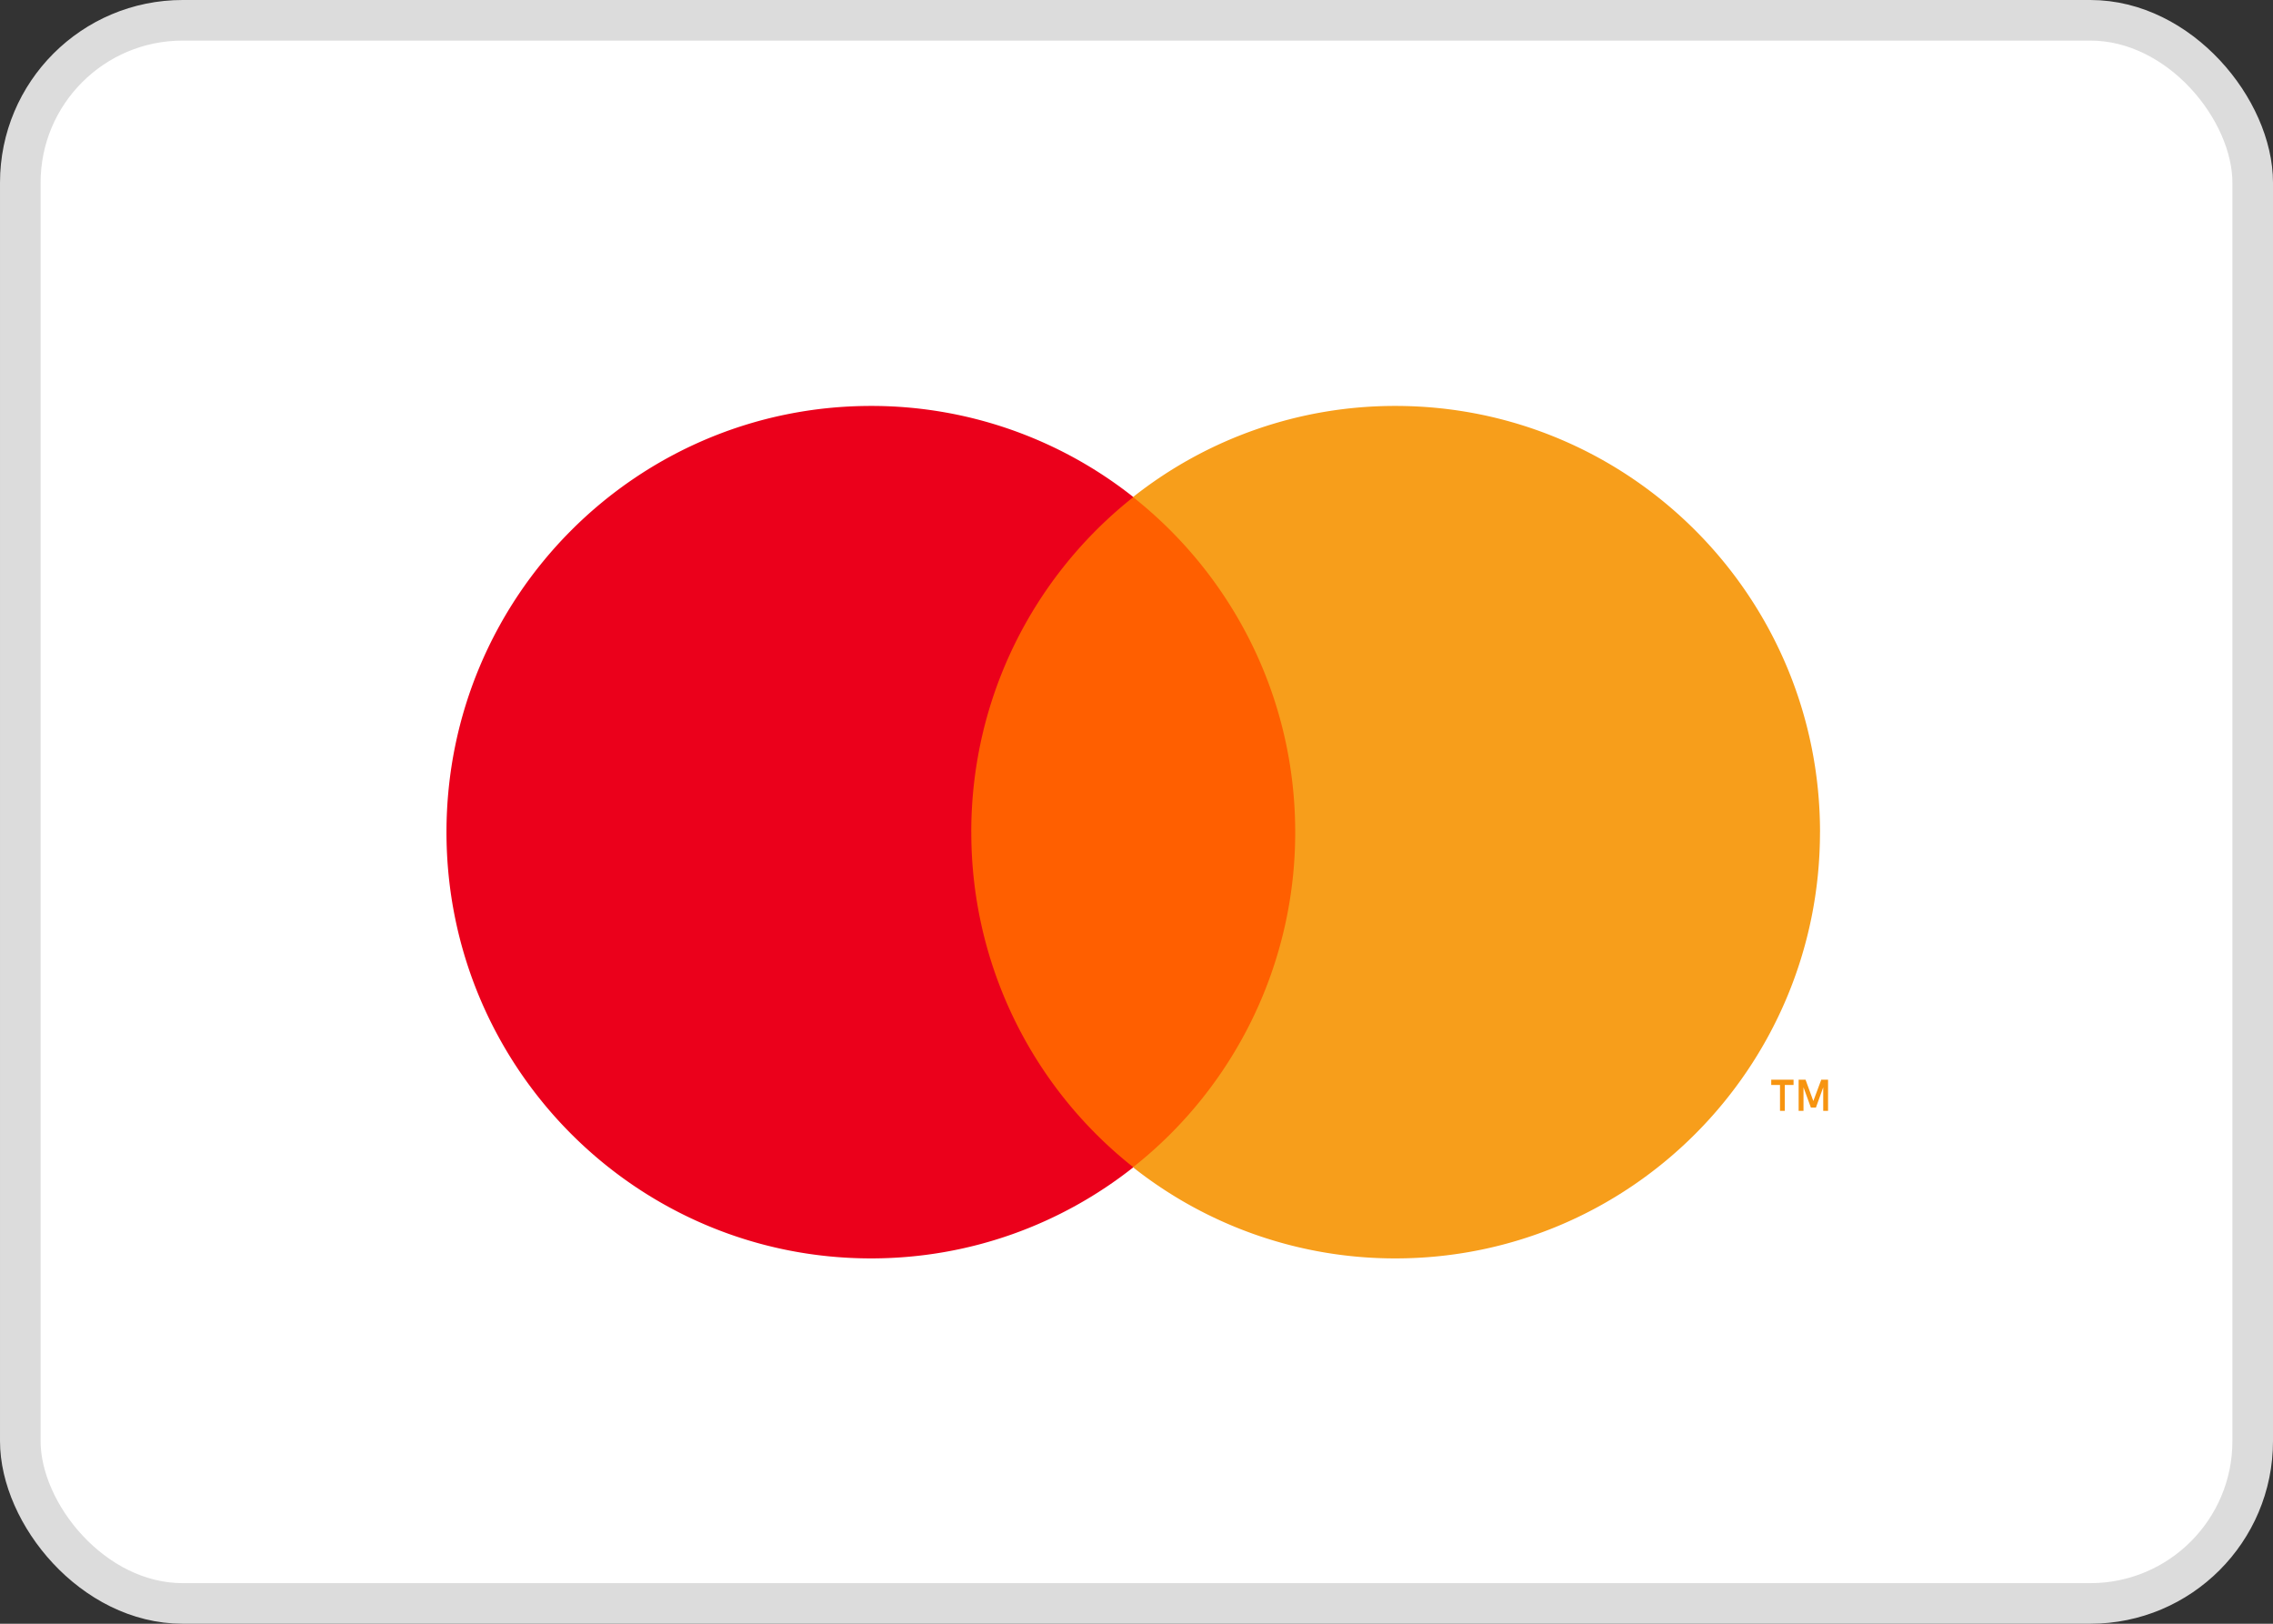
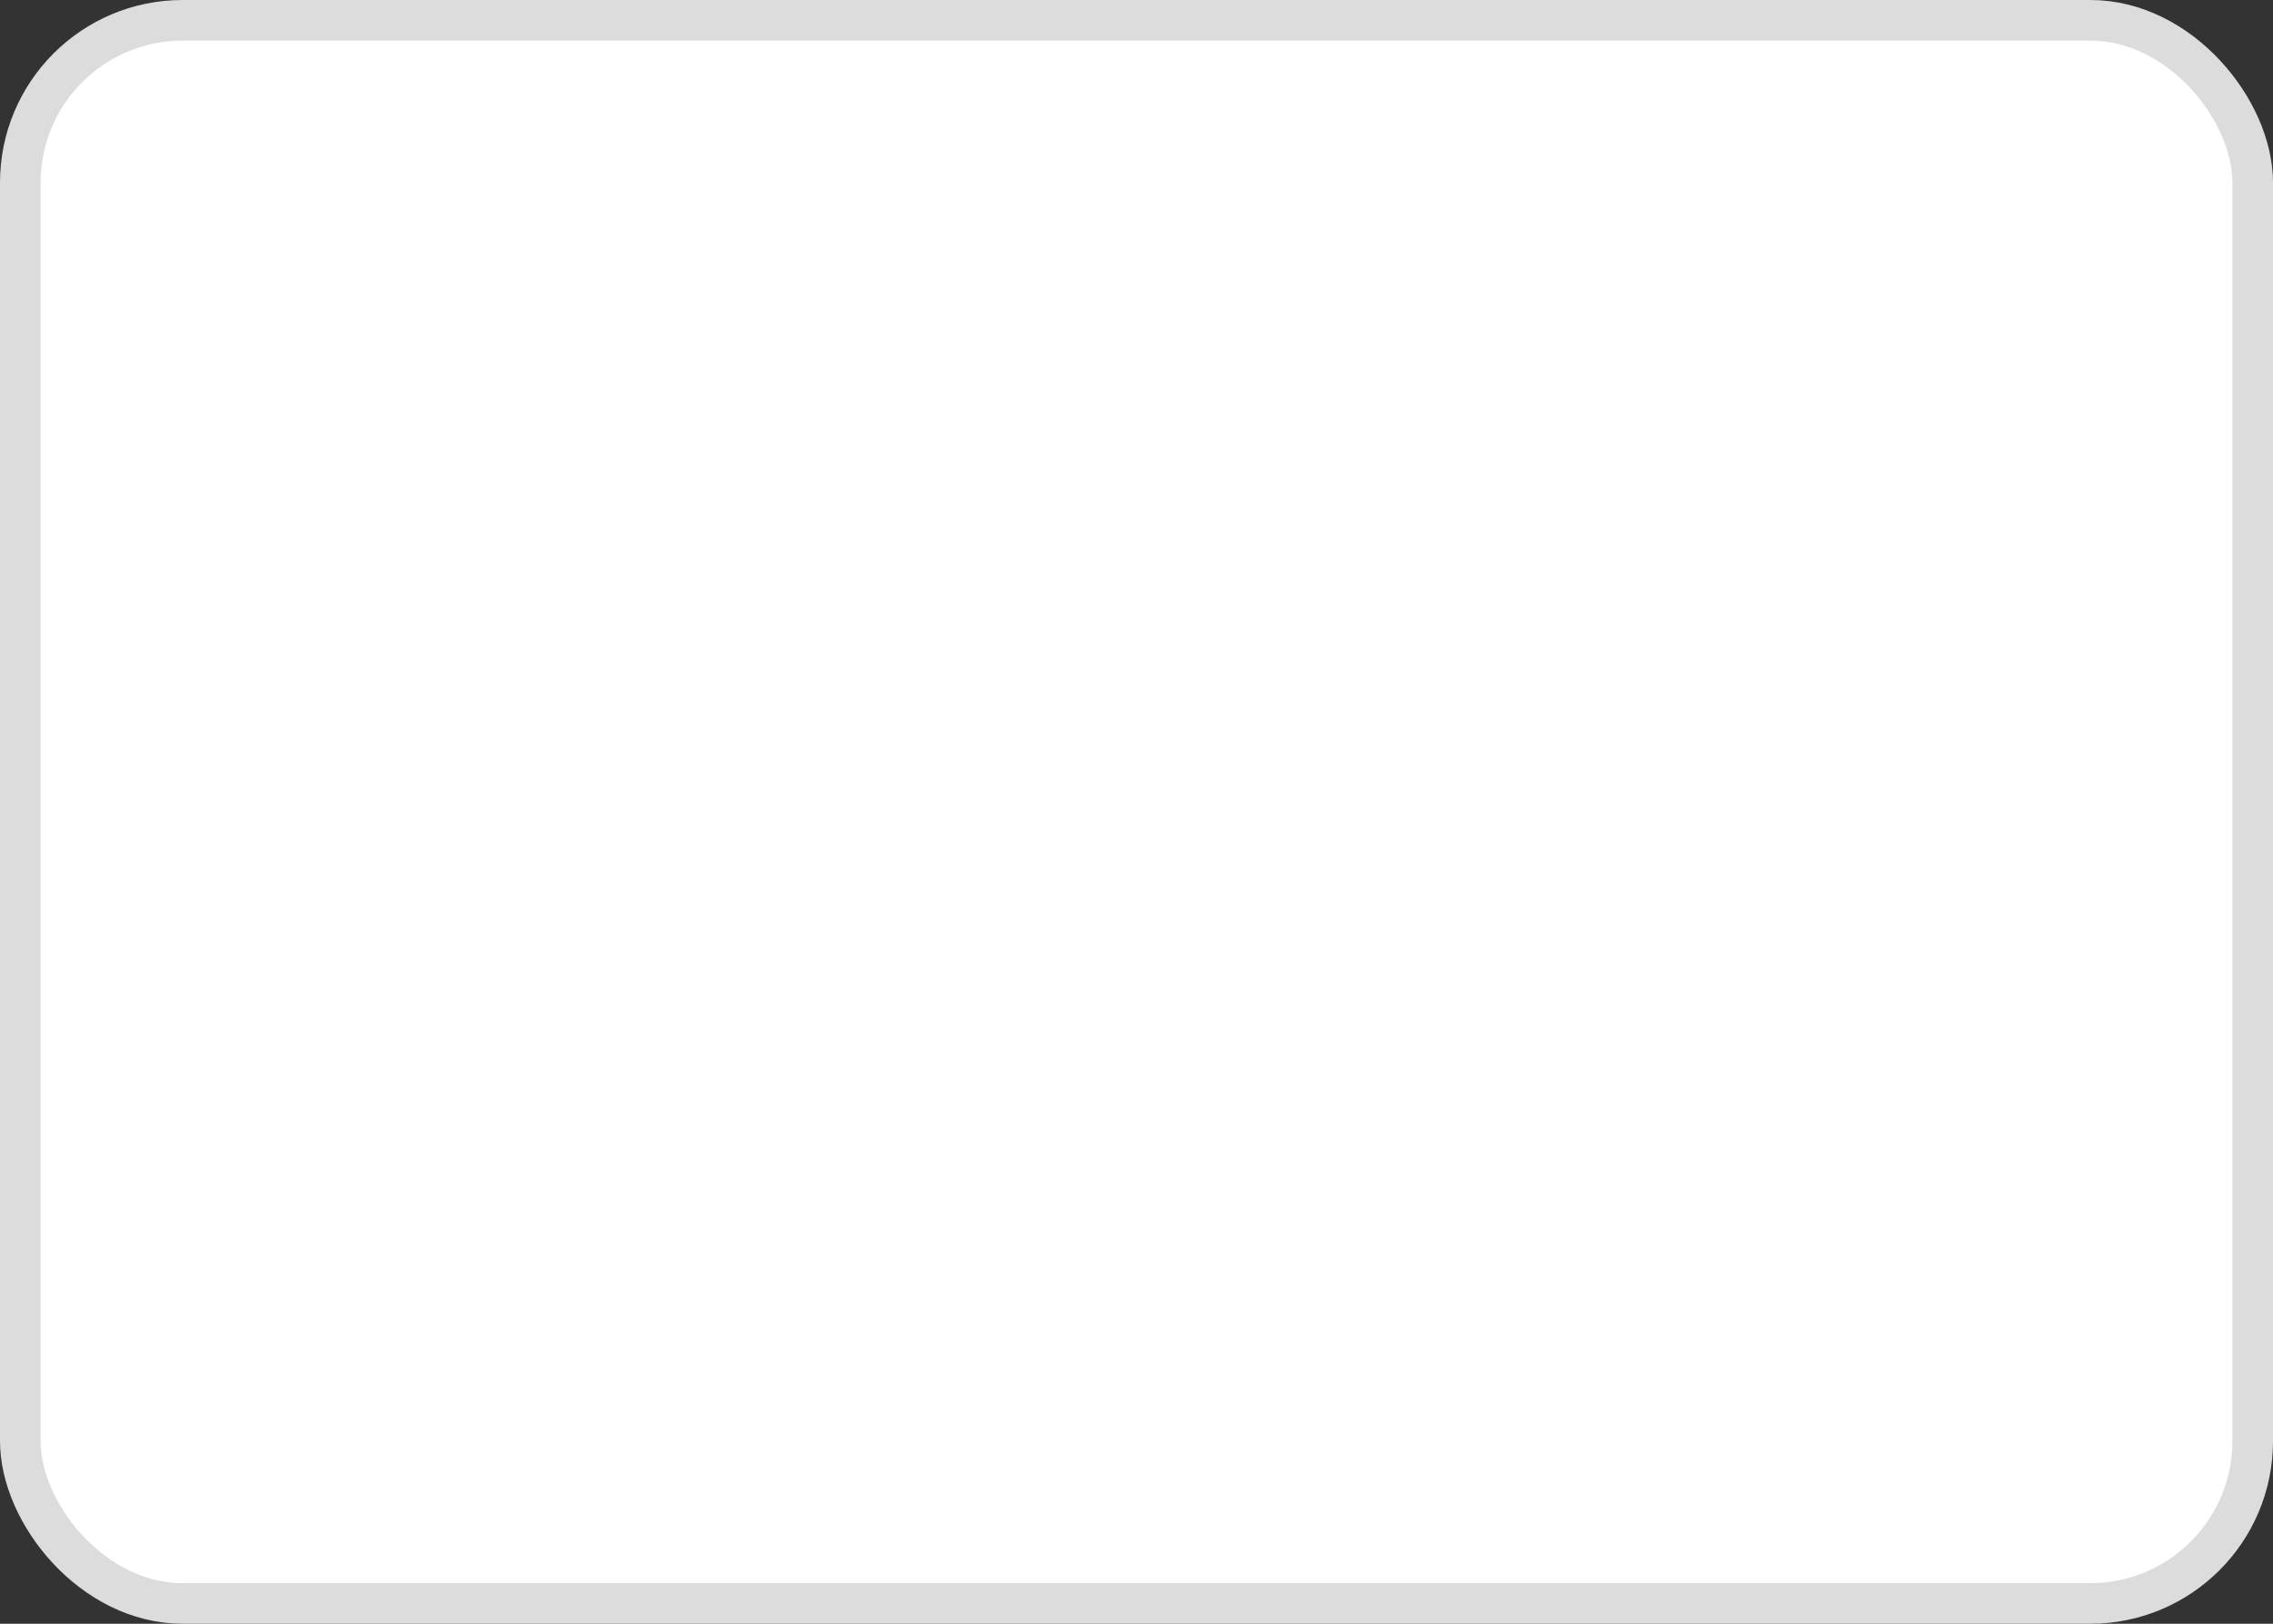
<svg xmlns="http://www.w3.org/2000/svg" width="56" height="40">
  <rect width="100%" height="100%" fill="#333333" stroke="none" />
  <g fill="none" fill-rule="evenodd">
    <rect width="55" height="39" x=".5" y=".5" fill="#FFF" stroke="#DCDCDC" rx="4" />
-     <path fill="#F79410" d="M43.972 27.365v-.638h.216v-.13h-.55v.13h.216v.638h.118zm1.066 0v-.768h-.167l-.196.526-.192-.526h-.17v.768h.12v-.58l.182.5h.124l.18-.5v.58h.119z" />
-     <path fill="#FF5F00" d="M23.342 28.756h9.152v-16.51h-9.152z" />
-     <path fill="#EB001B" d="M23.929 20.5c0-3.349 1.562-6.332 3.994-8.255A10.389 10.389 0 0 0 21.46 10C15.682 10 11 14.701 11 20.5S15.682 31 21.46 31c2.44 0 4.685-.84 6.463-2.245A10.497 10.497 0 0 1 23.93 20.5" />
-     <path fill="#F79E1B" d="M44.839 20.5c0 5.799-4.683 10.5-10.46 10.5a10.4 10.4 0 0 1-6.465-2.245A10.498 10.498 0 0 0 31.91 20.5c0-3.349-1.563-6.332-3.996-8.255A10.392 10.392 0 0 1 34.38 10c5.777 0 10.46 4.701 10.46 10.5" />
  </g>
</svg>